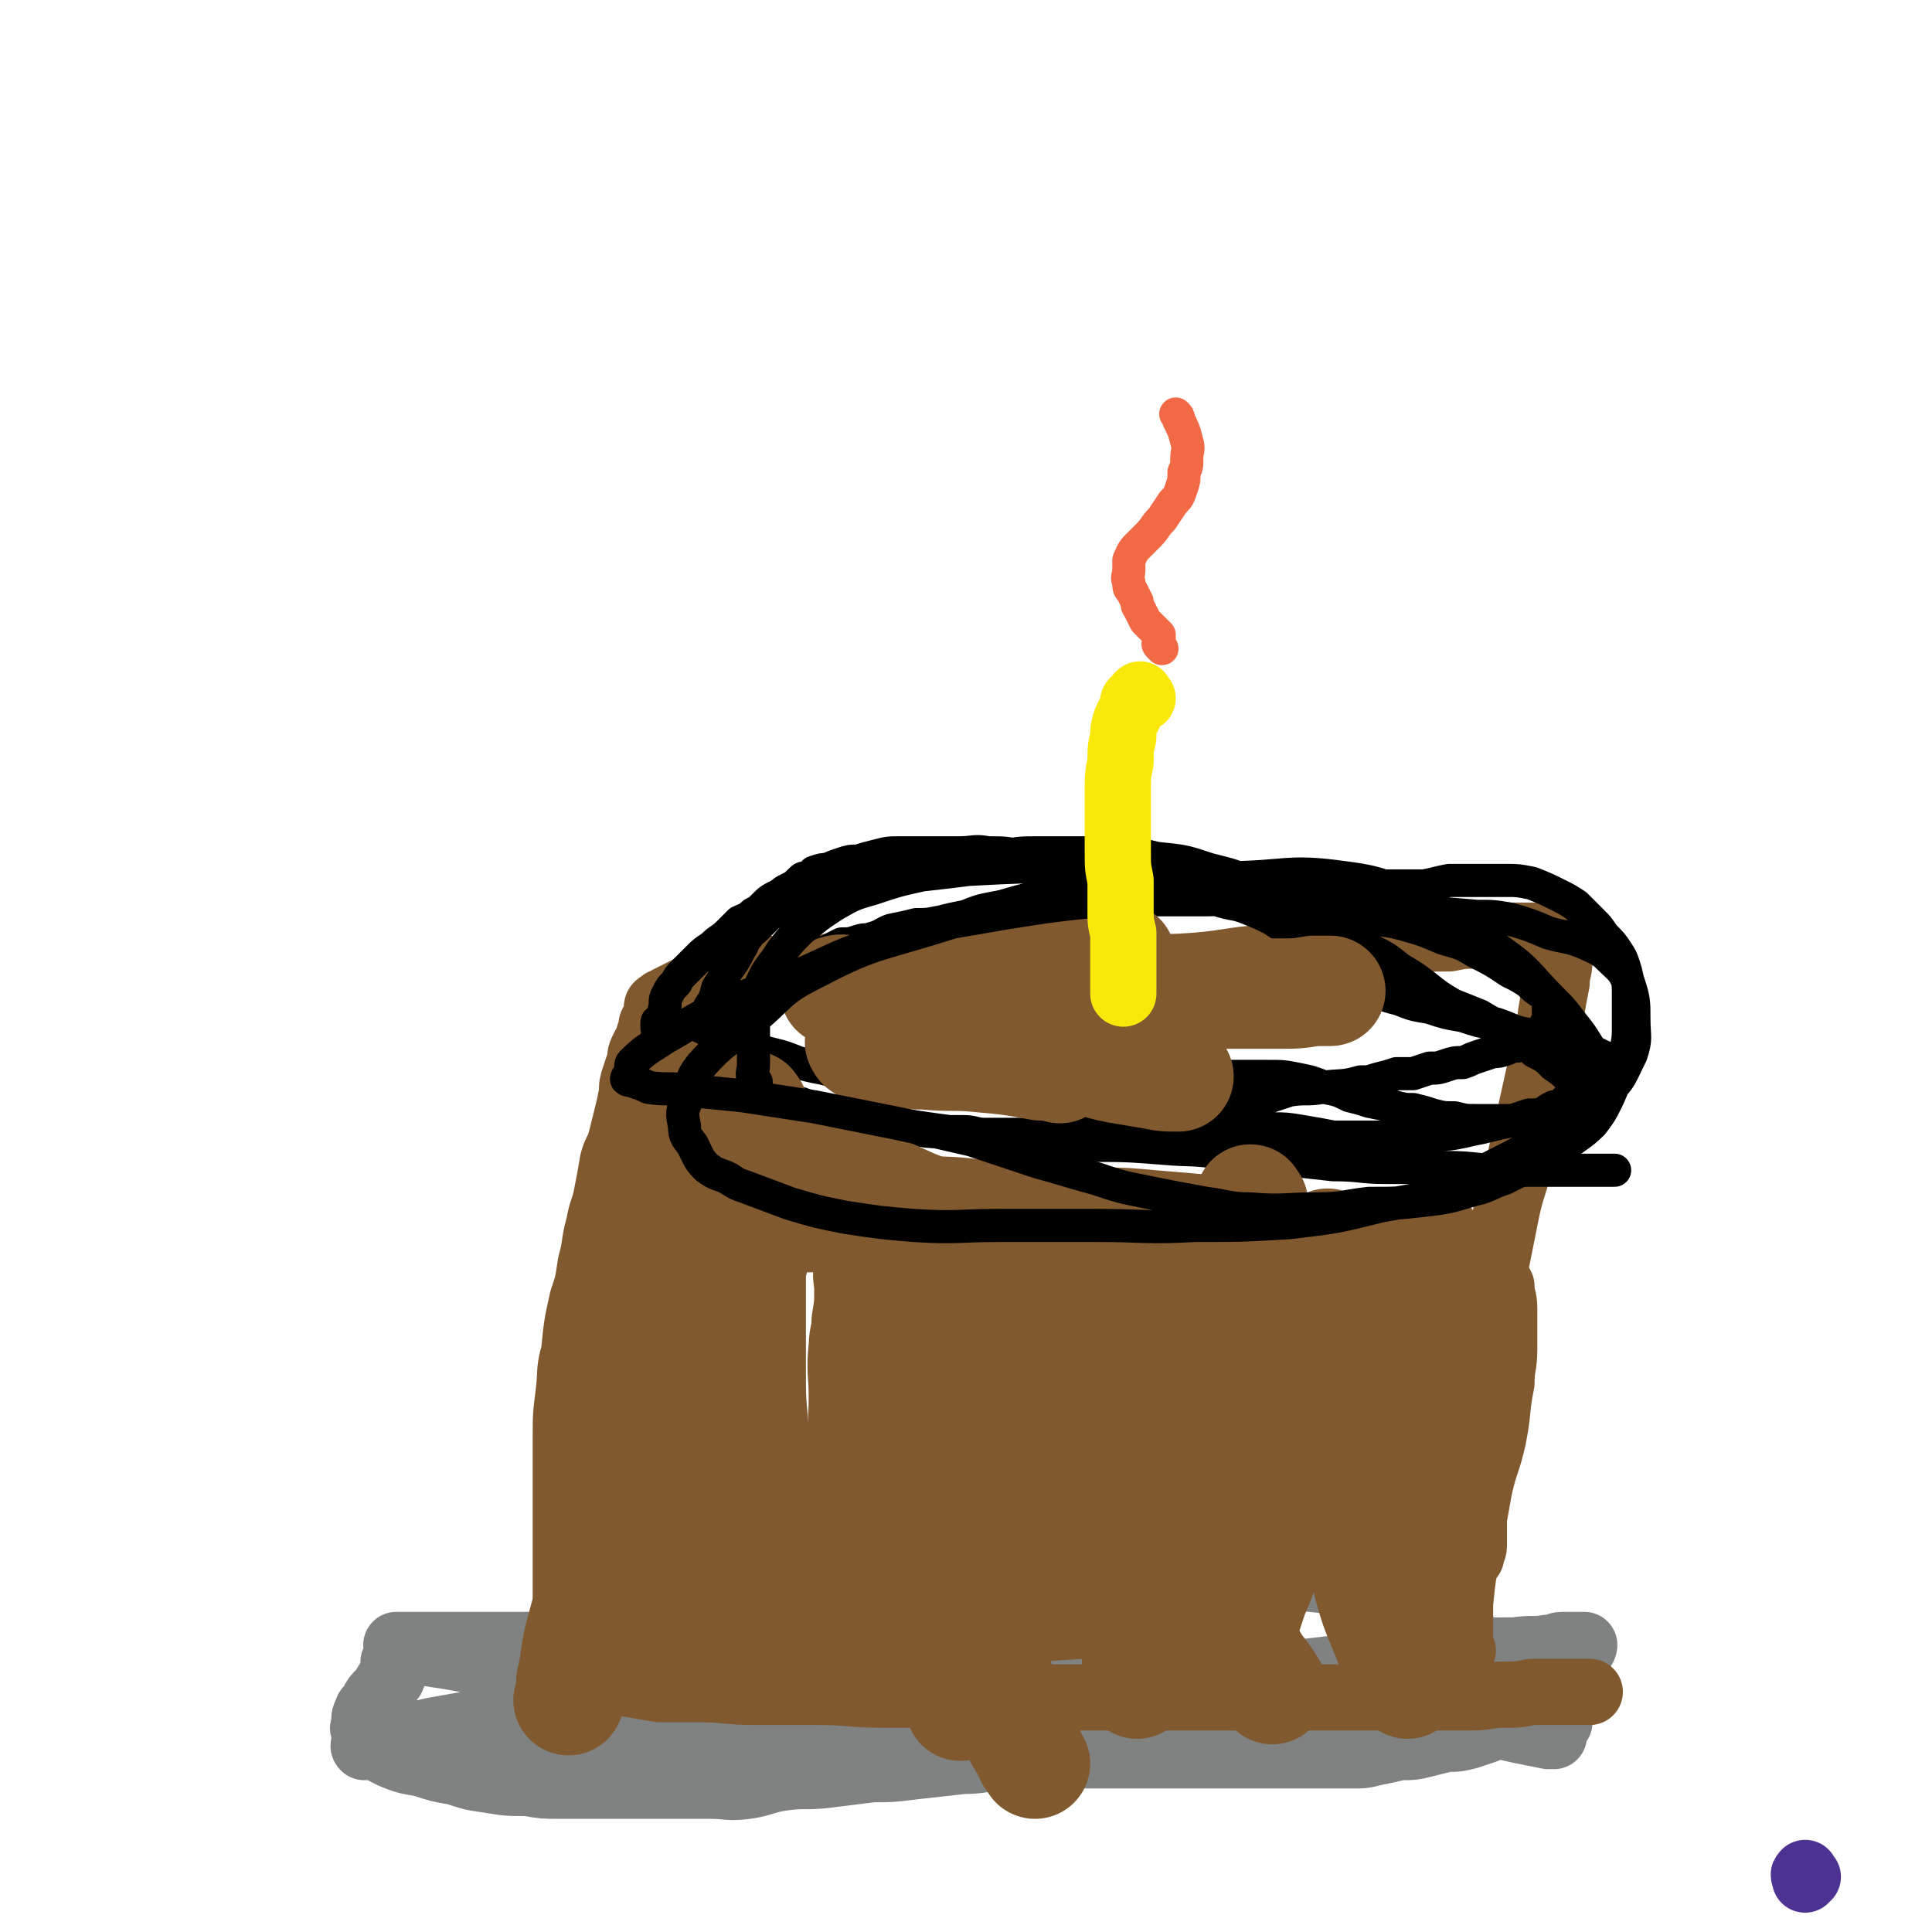
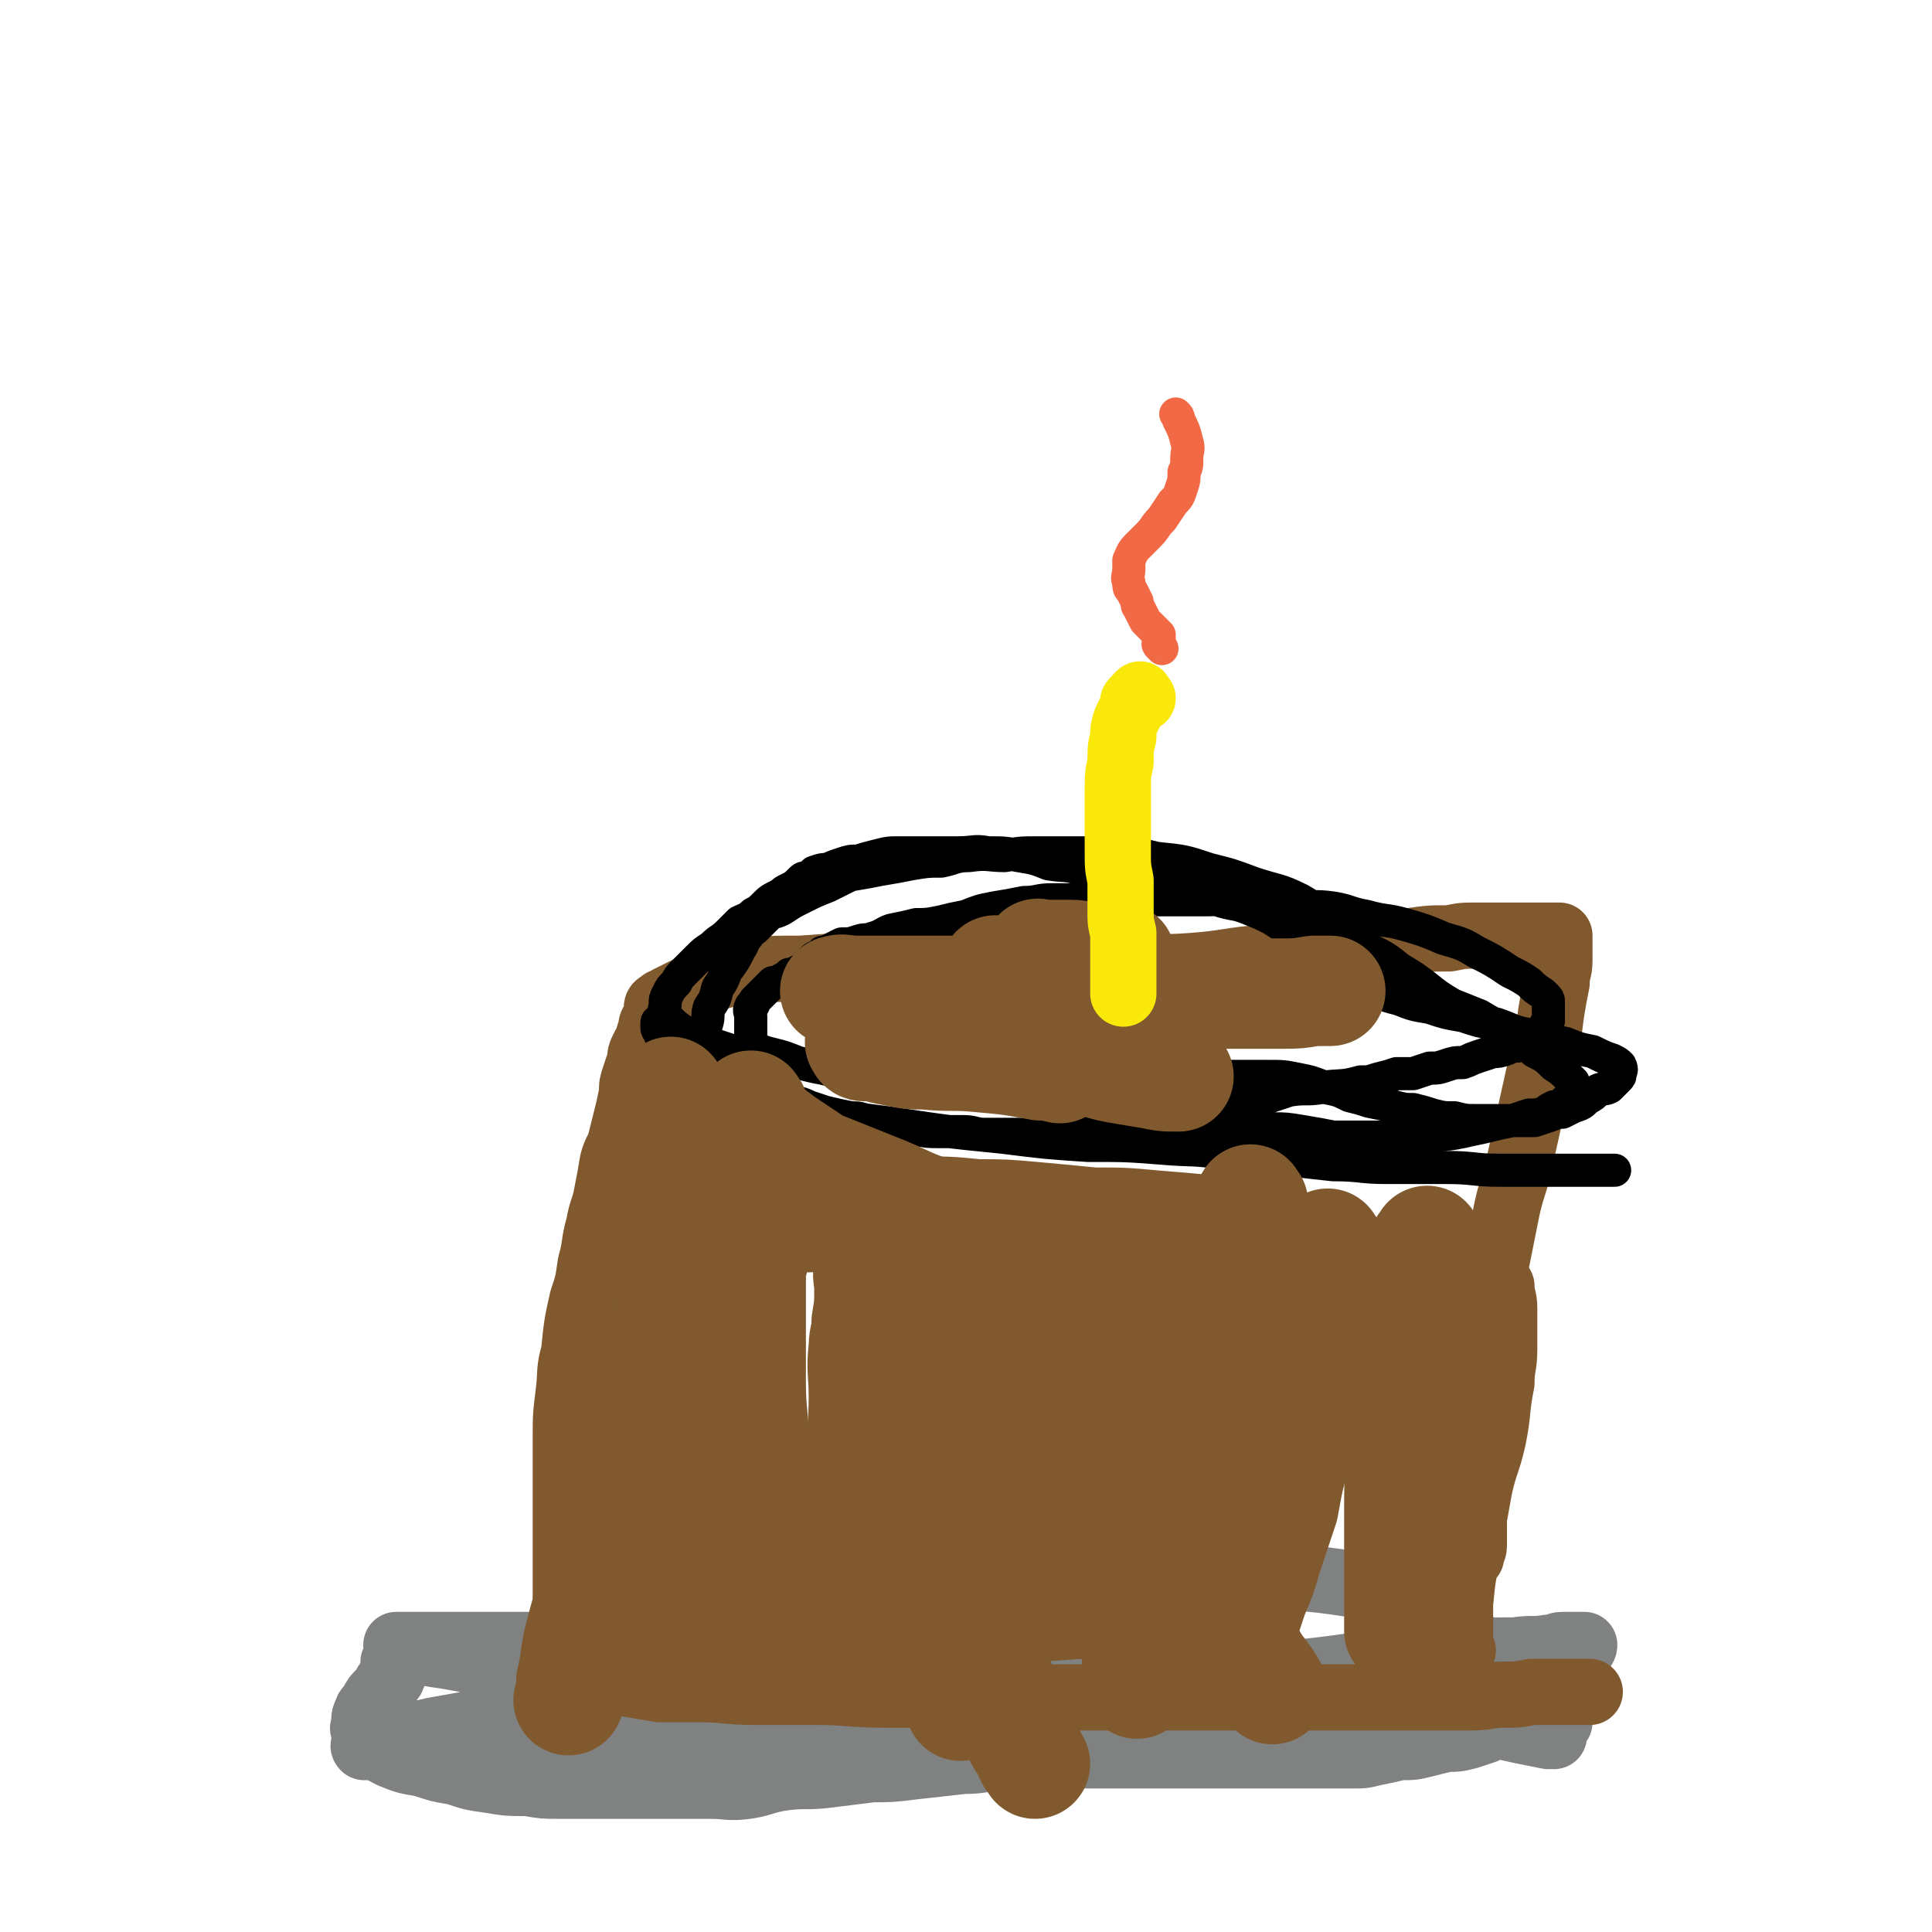
<svg xmlns="http://www.w3.org/2000/svg" viewBox="0 0 700 700" version="1.1">
  <g fill="none" stroke="#4D3292" stroke-width="24" stroke-linecap="round" stroke-linejoin="round">
-     <path d="M655,680c-1,-1 -1,-2 -1,-1 -1,0 0,1 0,2 " />
-   </g>
+     </g>
  <g fill="none" stroke="#808282" stroke-width="24" stroke-linecap="round" stroke-linejoin="round">
    <path d="M144,603c-1,-1 -1,-2 -1,-1 -1,0 0,1 0,2 0,0 0,0 0,1 0,1 0,1 -1,2 0,0 0,1 0,1 -1,1 -1,1 -2,2 -1,2 -1,2 -2,3 -2,2 -2,2 -3,4 -1,2 -2,2 -2,3 -1,2 -1,2 -1,4 0,2 -1,2 0,3 1,3 1,3 3,4 3,3 3,3 7,5 5,2 5,2 11,3 6,2 6,2 12,3 6,2 6,2 13,3 6,1 6,1 13,1 6,1 6,1 11,1 7,0 7,0 14,0 6,0 6,0 12,0 8,0 8,0 15,0 7,0 7,0 14,0 7,0 7,1 14,0 6,-1 6,-2 13,-3 8,-1 8,0 16,-1 8,-1 8,-1 16,-2 7,0 7,0 15,-1 9,-1 9,-1 18,-2 7,0 7,-1 13,-1 8,-1 8,0 16,-1 6,0 6,0 11,0 7,0 7,0 15,0 6,0 6,0 11,0 6,0 6,0 12,0 5,0 5,0 10,0 6,0 6,0 13,0 5,0 5,0 11,0 5,0 5,0 10,0 5,0 5,0 10,0 5,0 5,0 9,0 4,0 4,0 8,-1 5,-1 5,-1 9,-2 5,0 5,0 9,-1 4,-1 4,-1 8,-2 4,0 4,0 8,-1 3,-1 3,-1 6,-2 2,-1 2,-1 4,-2 2,-2 2,-2 3,-3 1,-1 1,-1 2,-3 0,-1 0,-1 0,-2 0,-2 0,-2 0,-3 0,-2 0,-2 -1,-3 -1,-2 -1,-2 -2,-4 -2,-3 -2,-4 -4,-6 -4,-4 -4,-4 -8,-7 -4,-3 -4,-3 -9,-6 -8,-5 -7,-5 -15,-8 -9,-4 -9,-4 -18,-6 -19,-3 -19,-2 -38,-3 -10,-1 -10,0 -19,0 -8,0 -8,0 -16,1 -8,1 -8,2 -16,3 -7,1 -7,1 -15,2 -7,1 -7,1 -15,2 -10,2 -10,2 -21,4 -10,2 -10,1 -20,3 -10,2 -10,3 -20,4 -8,2 -8,1 -16,2 -8,1 -8,0 -17,1 -7,0 -7,0 -14,1 -8,1 -8,1 -15,2 -8,0 -8,0 -15,0 -7,0 -7,0 -14,0 -7,0 -7,0 -15,0 -7,0 -7,0 -15,0 -7,0 -7,0 -15,0 -5,0 -5,0 -10,0 -5,0 -5,0 -10,0 -3,0 -3,0 -6,0 -1,0 -1,0 -3,0 -1,0 -2,0 -1,0 1,0 2,1 4,1 7,2 7,2 14,3 11,2 11,2 23,4 17,3 17,3 35,4 26,3 26,3 53,4 26,2 26,1 53,2 26,1 26,2 51,1 23,-1 23,-2 45,-4 20,-2 20,-2 39,-4 20,-2 20,-2 40,-5 14,-1 14,-2 28,-3 10,-1 10,-1 20,-1 6,-1 6,0 12,-1 3,0 3,-1 5,-1 2,0 2,0 4,0 1,0 1,0 3,0 0,0 1,0 1,0 0,1 -1,2 -2,2 -6,2 -6,1 -12,2 -10,2 -10,2 -20,3 -15,2 -15,2 -31,3 -21,2 -21,2 -43,2 -32,0 -32,0 -64,-1 -33,0 -33,-1 -67,-1 -27,0 -27,0 -53,1 -24,1 -24,1 -48,4 -22,3 -21,5 -43,9 -17,4 -17,4 -34,7 -8,2 -8,1 -16,3 -3,0 -3,0 -6,1 -2,1 -4,1 -3,2 7,0 9,-1 19,-1 16,0 16,0 33,-1 25,-1 25,-2 50,-3 39,-1 39,-1 78,-2 36,-1 36,-1 73,-1 24,0 24,0 48,0 26,0 26,-1 52,-1 18,0 18,0 37,0 13,0 13,0 26,0 6,0 6,0 11,0 2,0 2,0 4,0 1,0 2,0 2,0 0,0 -1,0 -2,0 -10,-1 -10,-1 -20,-3 -16,-3 -16,-3 -32,-6 -33,-5 -33,-5 -67,-9 -43,-5 -43,-6 -85,-9 -23,-1 -23,0 -46,0 -19,0 -19,-1 -38,1 -12,2 -12,3 -23,7 -6,2 -6,2 -12,4 -1,1 -1,1 -3,1 -1,0 -1,0 -1,0 -1,0 -2,0 -2,0 1,0 2,0 4,0 6,0 6,0 13,0 23,1 23,1 46,2 44,1 44,1 87,3 31,1 31,1 62,3 24,1 24,2 48,4 18,1 18,1 36,2 11,1 11,1 21,2 5,0 5,0 10,1 1,1 2,1 2,2 0,0 -1,0 -2,0 -5,-1 -5,-1 -10,-2 -14,-3 -14,-4 -29,-7 -32,-8 -32,-9 -64,-15 -33,-5 -33,-5 -67,-9 -29,-2 -29,-1 -58,-2 -24,0 -24,-1 -48,0 -13,0 -13,1 -26,3 -8,1 -9,1 -17,3 -2,1 -2,1 -4,3 -1,1 -2,1 -1,1 8,3 10,3 21,5 22,3 22,3 44,6 9,1 9,1 19,2 " />
  </g>
  <g fill="none" stroke="#81592F" stroke-width="24" stroke-linecap="round" stroke-linejoin="round">
    <path d="M207,602c-1,-1 -1,-1 -1,-1 -1,-1 -1,0 -1,0 0,-1 0,-1 0,-2 0,-2 0,-2 0,-4 0,-3 0,-3 0,-5 0,-5 0,-5 0,-11 0,-5 0,-5 0,-11 0,-8 0,-8 0,-17 0,-8 0,-8 0,-16 0,-7 0,-7 0,-14 0,-8 0,-8 1,-16 1,-8 0,-8 2,-15 1,-10 1,-10 3,-19 2,-6 2,-6 3,-13 2,-7 1,-7 3,-14 1,-6 2,-6 3,-12 1,-5 1,-5 2,-11 1,-4 2,-4 3,-8 1,-4 1,-4 2,-8 1,-4 1,-4 2,-9 0,-3 0,-3 1,-6 1,-3 1,-3 2,-6 0,-2 0,-2 1,-4 1,-2 1,-2 2,-3 0,-2 0,-2 1,-4 0,-2 0,-2 1,-3 0,-1 1,-1 1,-2 0,-1 0,-1 0,-2 0,0 0,0 0,-1 0,-1 1,-1 2,-2 1,0 1,0 2,-1 2,-1 2,-1 4,-2 2,-1 2,-1 4,-2 4,-1 3,-2 7,-3 6,-2 6,-2 12,-3 10,-1 11,-1 21,-1 14,-1 14,-1 27,-1 14,0 14,0 29,0 15,0 15,0 30,0 14,0 14,0 29,0 13,0 13,1 27,0 13,-1 13,-2 26,-3 11,-1 11,-1 22,-2 9,-1 8,-1 17,-2 7,-1 7,-1 14,-2 7,-1 7,-1 14,-1 5,-1 5,-1 10,-1 5,0 5,0 10,0 4,0 4,0 8,0 3,0 3,0 6,0 1,0 1,0 3,0 1,0 1,0 1,0 1,0 2,0 2,0 0,0 0,1 0,1 0,1 0,1 0,2 0,1 0,1 0,2 0,2 0,2 0,4 0,4 -1,4 -1,8 -1,5 -1,5 -2,11 -1,8 -1,8 -3,16 -2,9 -2,9 -4,18 -2,9 -2,9 -4,18 -2,10 -3,10 -5,19 -2,10 -2,10 -4,20 -2,9 -2,9 -3,17 -1,6 -1,6 -1,12 -1,8 -1,9 -2,17 -1,5 -1,5 -1,10 -1,6 -1,6 -1,12 0,4 0,4 0,9 0,4 0,4 0,9 0,3 0,3 0,7 0,3 0,3 0,5 0,2 0,2 0,4 0,2 -1,2 -1,4 " />
    <path d="M530,598c-1,-1 -1,-1 -1,-1 -1,-2 0,-2 0,-4 0,-2 0,-2 0,-5 0,-3 0,-3 0,-7 1,-10 1,-10 3,-19 2,-12 2,-12 4,-23 2,-9 3,-9 5,-18 2,-10 1,-10 3,-20 0,-6 1,-6 1,-12 0,-7 0,-7 0,-15 0,-4 -1,-4 -1,-8 " />
    <path d="M213,609c-1,-1 -2,-2 -1,-1 1,0 2,1 4,1 2,0 2,0 4,0 3,0 3,1 7,1 6,1 6,1 12,2 7,0 7,0 14,0 10,0 10,1 21,1 11,0 11,0 22,0 12,0 12,1 25,1 13,0 13,0 25,0 11,0 11,1 21,1 20,0 20,0 41,0 8,0 8,0 15,0 8,0 8,0 15,0 9,0 9,0 17,0 8,0 8,0 16,0 8,0 8,0 16,0 8,0 8,0 15,0 8,0 8,0 15,0 8,0 8,0 16,0 6,0 6,-1 12,-1 5,0 5,0 10,-1 5,0 5,0 9,0 3,0 3,0 6,0 1,0 1,0 3,0 1,0 1,0 2,0 0,0 0,0 1,0 " />
  </g>
  <g fill="none" stroke="#000000" stroke-width="12" stroke-linecap="round" stroke-linejoin="round">
    <path d="M240,371c-1,-1 -1,-2 -1,-1 -1,0 -1,0 -1,1 0,0 0,1 0,1 0,1 0,1 1,2 0,1 0,1 1,2 2,2 2,2 5,3 3,2 3,2 6,4 4,2 4,2 8,4 5,2 5,2 10,4 4,2 4,2 9,4 4,1 3,2 8,3 3,2 3,1 7,3 3,1 3,1 6,2 4,1 4,1 8,2 4,0 4,0 7,1 4,1 4,1 8,2 5,0 5,0 9,1 5,1 5,1 9,1 5,0 5,0 9,0 4,0 4,1 8,1 4,0 4,0 8,0 4,0 4,0 8,0 4,0 4,0 8,0 5,0 5,0 9,0 5,0 5,0 9,0 5,0 5,0 9,0 5,0 5,0 9,-1 5,-1 5,-1 9,-2 4,-1 4,-2 8,-3 4,-1 4,-1 8,-2 3,-1 4,-1 7,-2 3,-1 3,-1 6,-2 3,-1 3,-1 6,-2 3,-1 3,-1 6,-2 6,-1 6,0 12,-1 7,-1 7,0 14,-2 3,0 3,0 6,-1 4,-1 4,-1 7,-2 3,0 3,0 6,0 3,-1 3,-1 6,-2 3,0 3,0 6,-1 3,-1 3,-1 6,-1 3,-1 2,-1 5,-2 3,-1 3,-1 6,-2 2,0 2,0 5,-1 2,-1 2,-1 4,-1 2,-1 2,-1 4,-2 1,-1 1,-1 2,-1 1,-1 1,-1 2,-2 1,-1 1,-1 1,-1 1,-2 1,-2 2,-3 0,-1 0,-1 0,-1 0,-1 0,-1 0,-2 0,-1 0,-1 0,-1 0,-1 0,-1 0,-2 0,0 0,0 0,0 0,-1 0,-1 0,-1 0,-1 0,-1 -1,-2 -1,-1 -1,-1 -1,-1 -3,-2 -3,-2 -5,-4 -3,-2 -3,-2 -7,-4 -6,-4 -6,-4 -12,-7 -5,-3 -5,-3 -12,-5 -7,-3 -7,-3 -14,-5 -7,-2 -7,-1 -14,-3 -6,-1 -6,-2 -12,-3 -7,-1 -7,0 -13,-1 -6,0 -6,0 -12,-1 -5,-1 -5,-1 -10,-1 -5,-1 -5,0 -10,0 -5,0 -5,0 -10,0 -4,0 -4,0 -9,0 -4,0 -4,0 -8,0 -5,0 -5,0 -9,0 -6,0 -6,0 -11,0 -5,0 -5,0 -10,0 -5,0 -5,1 -10,1 -5,1 -5,1 -11,2 -5,1 -5,1 -10,3 -5,1 -5,1 -9,2 -5,1 -5,1 -9,1 -4,1 -4,1 -9,2 -3,1 -3,2 -7,3 -2,1 -2,0 -5,1 -3,1 -3,1 -6,1 -2,1 -2,1 -4,2 -1,1 -1,1 -3,1 -1,1 -1,1 -3,2 -1,1 -1,1 -3,3 -1,1 -1,1 -3,2 -1,1 -1,1 -3,1 -1,1 -1,1 -3,2 -1,1 -1,1 -3,1 -1,1 -1,1 -2,2 -1,1 -1,1 -1,1 -1,1 -1,1 -2,2 -1,1 -1,1 -1,1 -1,1 -1,1 -1,2 -1,1 -1,0 -1,1 -1,1 0,2 0,3 0,1 0,1 0,3 0,2 0,2 0,4 0,2 0,3 1,4 3,2 3,2 7,3 4,1 4,1 9,3 9,2 9,2 17,4 10,2 10,2 19,3 11,1 11,0 21,0 10,0 10,0 21,0 9,0 9,0 19,0 8,0 8,0 16,0 9,-1 9,-1 19,-2 6,0 7,0 13,0 7,0 7,0 14,0 5,0 5,0 11,0 6,0 6,0 11,1 5,1 5,1 10,3 5,1 5,1 9,3 4,1 4,1 7,2 5,1 5,1 9,2 4,1 4,1 7,1 4,1 4,1 7,2 4,1 4,1 8,1 4,1 4,1 8,1 4,0 4,0 8,0 3,0 3,0 7,0 3,0 3,0 6,0 3,-1 3,-1 6,-2 2,-1 2,-1 4,-1 2,-1 2,-1 4,-2 3,-1 3,-1 5,-3 2,-1 2,-1 4,-3 2,-1 2,0 4,-1 2,-2 2,-2 3,-3 1,-1 1,-1 1,-2 0,-1 1,-1 0,-3 -1,-1 -1,-1 -3,-2 -3,-1 -3,-1 -7,-3 -5,-1 -5,-1 -10,-3 -6,-1 -6,-1 -12,-3 -7,-1 -7,-2 -13,-4 -6,-1 -6,-1 -12,-3 -6,-1 -6,-1 -12,-3 -6,-1 -6,-1 -11,-3 -4,-1 -4,-1 -9,-3 -4,-2 -4,-2 -8,-5 -4,-2 -4,-2 -7,-4 -3,-3 -3,-3 -6,-6 -3,-2 -3,-2 -5,-4 -3,-1 -3,-1 -5,-3 -3,-2 -3,-2 -6,-4 -4,-2 -4,-2 -9,-4 -5,-2 -5,-1 -11,-3 -5,-1 -5,-1 -10,-3 -7,-1 -7,-1 -14,-3 -7,-1 -7,-1 -15,-3 -5,-1 -5,-1 -10,-2 -6,-2 -6,-1 -12,-2 -5,-2 -5,-2 -11,-3 -5,-1 -5,-1 -11,-1 -5,-1 -5,0 -11,0 -5,0 -5,0 -11,0 -5,0 -5,0 -10,0 -4,0 -4,0 -8,1 -4,1 -4,1 -7,2 -3,0 -3,0 -6,1 -3,1 -3,1 -5,2 -2,0 -2,0 -5,1 -1,1 -1,1 -2,2 -2,0 -2,0 -3,1 -2,2 -2,2 -4,3 -2,1 -2,1 -3,2 -4,2 -4,2 -6,4 -2,2 -2,2 -4,3 -2,2 -3,2 -5,3 -2,2 -2,2 -4,4 -3,3 -3,2 -6,5 -3,2 -3,2 -5,4 -2,2 -2,2 -5,5 -2,2 -2,2 -3,4 -2,2 -2,2 -3,4 -1,2 -1,2 -1,4 0,2 -1,2 0,3 1,2 1,2 2,3 3,3 4,3 7,5 5,2 5,2 10,4 6,2 6,2 13,3 7,2 8,2 16,3 8,2 8,2 17,3 8,2 8,1 16,3 8,1 8,1 16,2 8,1 8,1 16,2 8,1 8,1 16,2 7,2 7,2 15,3 6,1 6,0 13,1 6,1 6,1 13,2 7,0 7,0 14,1 7,1 7,1 13,2 5,0 5,0 10,1 6,1 6,1 13,2 5,0 5,0 11,1 6,1 6,1 11,2 5,0 5,0 9,0 5,0 5,0 11,0 4,0 4,0 9,0 4,0 4,0 9,-1 4,0 4,0 9,-1 4,-1 5,-1 9,-2 4,-1 4,-1 9,-2 3,-1 3,-1 6,-2 3,0 3,0 6,-1 1,-1 1,-1 3,-2 2,0 2,0 3,-1 1,-1 1,-1 2,-2 0,0 0,0 1,-1 1,-1 1,-1 1,-2 0,0 0,0 0,-1 0,-1 0,-1 0,-2 0,0 0,0 -1,-1 -3,-3 -3,-3 -6,-5 -3,-3 -3,-3 -7,-5 -4,-4 -4,-4 -9,-7 -6,-3 -6,-3 -11,-6 -5,-2 -5,-2 -10,-4 -5,-3 -5,-3 -10,-7 -4,-3 -4,-3 -9,-6 -5,-4 -5,-4 -11,-7 -6,-4 -5,-5 -11,-8 -7,-5 -7,-6 -14,-10 -8,-4 -8,-3 -17,-6 -8,-3 -8,-3 -16,-5 -9,-3 -9,-3 -19,-4 -8,-2 -8,-2 -17,-2 -7,0 -7,0 -14,0 -6,0 -6,0 -12,0 -6,0 -6,0 -12,1 -6,0 -6,-1 -13,0 -5,0 -5,1 -10,2 -5,0 -5,0 -11,1 -5,1 -5,1 -11,2 -5,1 -5,1 -11,2 -4,2 -4,2 -8,4 -5,2 -5,2 -9,4 -4,2 -4,2 -7,4 -3,2 -4,1 -6,3 -2,2 -2,2 -4,4 -2,2 -2,1 -3,3 -2,2 -1,2 -3,5 -2,4 -2,4 -5,8 -1,3 -1,3 -3,6 -1,4 -1,4 -3,7 -1,3 0,3 -1,6 -1,3 -1,3 -1,6 1,4 1,5 3,8 4,5 4,6 9,9 11,5 12,4 24,7 16,4 16,4 32,6 20,3 20,3 40,5 16,2 16,2 31,3 14,0 14,0 27,1 11,1 11,0 23,2 10,0 10,1 21,2 9,1 9,1 18,2 10,0 10,1 19,1 11,0 11,0 22,0 10,0 10,1 19,1 10,0 10,0 20,0 11,0 11,0 22,0 " />
  </g>
  <g fill="none" stroke="#81592F" stroke-width="40" stroke-linecap="round" stroke-linejoin="round">
    <path d="M244,397c-1,-1 -1,-2 -1,-1 -1,2 0,3 0,7 0,7 0,7 0,15 0,12 0,12 0,24 0,13 0,13 0,26 0,12 0,12 0,24 0,10 0,10 0,21 0,8 0,8 0,17 0,7 0,7 0,14 0,5 0,5 0,11 0,5 0,5 0,9 0,4 0,4 0,8 " />
    <path d="M275,437c-1,-1 -1,-2 -1,-1 -1,3 0,4 0,9 0,5 -1,5 -1,11 -1,4 -1,4 -1,9 0,8 0,8 0,16 0,10 0,10 0,20 0,11 1,11 1,21 1,12 1,12 3,23 1,8 1,8 3,16 1,7 1,7 3,14 0,2 0,2 1,4 " />
    <path d="M316,460c-1,-1 -1,-2 -1,-1 -1,3 0,4 0,8 0,6 0,6 -1,12 0,5 -1,5 -1,9 -1,9 0,9 0,18 0,11 -1,11 0,22 1,12 1,12 3,24 1,11 1,11 4,21 1,3 2,2 4,4 " />
    <path d="M353,446c-1,-1 -1,-2 -1,-1 -1,0 0,1 0,3 -1,5 -2,5 -3,11 -1,5 -1,5 -1,10 -1,10 -1,10 -2,20 0,12 -1,12 0,25 1,16 1,16 3,31 1,15 1,15 4,30 2,13 3,12 6,25 4,11 3,11 8,23 2,6 2,6 6,12 0,2 1,2 2,4 " />
    <path d="M404,457c-1,-1 -1,-2 -1,-1 -3,4 -4,5 -6,11 -1,5 -1,6 -2,12 -1,7 -1,7 -1,15 -1,12 -2,12 -2,24 0,12 -1,12 1,24 2,12 3,12 7,23 5,11 5,11 11,20 2,4 3,3 6,6 " />
    <path d="M454,436c-1,-1 -1,-2 -1,-1 -2,4 -2,5 -4,10 -2,6 -2,6 -3,12 -2,6 -2,6 -2,12 -1,11 -1,11 -2,23 -1,13 -1,13 -1,27 -1,15 -1,15 0,31 0,11 1,11 4,22 3,13 2,14 7,26 4,8 5,7 9,14 " />
-     <path d="M500,459c-1,-1 -1,-2 -1,-1 -2,1 -3,1 -4,3 -1,3 0,3 -1,5 -1,4 -1,4 -2,8 -2,8 -2,8 -3,16 -2,12 -1,12 -2,24 0,14 -1,15 1,29 2,14 3,14 7,28 3,11 3,11 8,23 3,8 3,8 7,16 " />
    <path d="M518,451c-1,-1 -1,-2 -1,-1 -2,2 -2,3 -3,6 -1,6 -1,6 -2,12 0,6 -1,6 -1,12 -1,9 -1,9 -2,19 0,13 -1,13 -1,25 -1,13 -1,13 -1,26 0,12 0,12 0,24 0,9 0,9 0,17 " />
    <path d="M496,463c-1,-1 -1,-2 -1,-1 -2,1 -2,2 -3,4 -3,5 -4,5 -6,10 -4,10 -4,10 -7,20 -3,6 -3,5 -5,12 -3,8 -2,8 -4,17 -3,10 -3,10 -5,21 -3,9 -3,9 -6,18 -2,7 -2,7 -5,14 -2,6 -2,6 -4,12 " />
    <path d="M482,452c-1,-1 -1,-2 -1,-1 -1,0 -1,1 -2,2 -3,4 -3,4 -6,8 -2,3 -1,3 -3,6 -4,9 -4,8 -8,17 -5,12 -5,12 -9,24 -4,15 -3,15 -7,30 -4,16 -6,15 -9,31 -2,11 0,11 -1,23 0,3 0,3 0,7 " />
    <path d="M426,473c-1,-1 -1,-2 -1,-1 -3,5 -4,6 -6,14 -2,8 -2,8 -3,17 -2,11 -2,11 -3,22 -1,15 -1,15 -1,30 0,16 0,16 0,32 0,11 0,11 0,23 " />
    <path d="M397,481c-1,-1 -1,-2 -1,-1 -5,5 -5,6 -8,13 -4,7 -3,8 -6,15 -5,9 -6,8 -9,18 -5,14 -4,14 -8,28 -4,15 -4,15 -8,30 -3,12 -3,12 -6,24 -2,5 -2,5 -3,10 " />
    <path d="M373,464c-1,-1 -1,-2 -1,-1 -2,1 -1,2 -2,5 -1,3 -2,3 -3,6 -1,7 -1,7 -3,13 -2,10 -1,10 -3,20 -3,14 -3,14 -6,28 -4,17 -4,17 -7,33 -2,7 -2,7 -3,15 " />
    <path d="M245,505c-1,-1 -1,-2 -1,-1 -4,5 -4,6 -7,12 -3,6 -3,6 -6,13 -4,9 -4,9 -7,19 -4,11 -4,11 -8,22 -3,12 -3,12 -6,23 -2,8 -1,8 -3,16 0,3 0,3 -1,7 " />
    <path d="M226,494c-1,-1 -1,-2 -1,-1 -1,3 0,4 -1,8 0,7 -1,7 -1,15 0,7 -1,7 0,14 1,7 1,7 2,14 3,8 3,8 6,16 3,8 4,8 7,17 1,2 1,2 2,5 " />
    <path d="M242,596c-1,-1 -2,-1 -1,-1 0,-1 1,0 2,0 2,0 2,0 3,0 6,0 6,0 11,0 6,0 6,1 13,0 12,-1 12,-2 25,-3 16,-3 16,-3 32,-5 18,-2 18,-2 35,-4 15,-1 15,-1 30,-2 7,0 7,0 14,0 " />
    <path d="M293,441c-1,-1 -2,-1 -1,-1 5,-1 6,0 12,0 8,0 8,-1 16,-1 7,0 7,0 14,0 10,0 10,0 20,1 10,0 10,0 21,1 11,1 11,1 21,2 11,0 11,0 22,1 12,1 12,1 23,2 2,0 2,0 5,0 " />
    <path d="M273,402c-1,-1 -1,-2 -1,-1 -1,0 0,1 0,2 0,1 0,1 1,2 1,2 1,2 3,3 4,3 4,3 8,6 6,4 6,4 12,8 10,4 10,4 20,8 13,5 12,6 25,10 17,6 17,6 35,10 16,4 16,3 32,5 12,1 12,1 23,2 " />
    <path d="M447,468c-1,-1 -2,-2 -1,-1 4,0 5,2 11,3 6,1 6,0 12,1 5,1 5,0 10,1 6,2 6,3 11,6 2,1 2,1 5,2 " />
    <path d="M304,360c-1,-1 -2,-1 -1,-1 2,-1 3,0 7,0 3,0 3,0 6,0 5,0 5,0 10,0 6,0 6,0 12,0 4,0 4,0 8,0 5,0 5,0 10,0 6,0 6,0 12,0 7,0 7,0 14,0 8,0 8,0 16,0 8,0 8,0 15,1 8,0 8,0 16,0 17,0 17,0 34,0 7,0 7,0 13,-1 3,0 3,0 6,0 " />
    <path d="M362,353c-1,-1 -2,-2 -1,-1 2,0 3,1 6,2 3,2 3,2 7,3 4,1 4,1 7,2 5,1 5,1 11,1 5,1 5,1 11,1 6,0 6,0 11,0 " />
    <path d="M377,347c-1,-1 -2,-1 -1,-1 0,-1 0,0 1,0 3,0 3,0 5,0 3,0 3,0 6,0 4,0 4,1 7,1 5,0 5,0 11,0 " />
    <path d="M380,374c-1,-1 -1,-2 -1,-1 -1,0 -1,1 0,2 1,2 2,2 4,3 4,2 3,2 7,4 2,2 3,1 5,2 5,2 5,2 10,3 6,1 6,1 12,2 5,1 5,1 10,1 " />
    <path d="M313,379c-1,-1 -2,-2 -1,-1 0,0 0,1 1,1 1,0 1,0 3,0 4,1 4,1 9,2 5,1 5,1 10,1 10,1 10,0 20,1 11,1 11,1 22,3 3,0 3,0 7,1 " />
  </g>
  <g fill="none" stroke="#000000" stroke-width="12" stroke-linecap="round" stroke-linejoin="round">
-     <path d="M274,392c-1,-1 -1,-1 -1,-1 -1,-2 0,-3 0,-5 0,-2 0,-2 0,-4 0,-3 0,-3 0,-6 0,-4 0,-4 0,-7 0,-4 1,-4 2,-8 0,-3 0,-3 2,-7 2,-4 3,-4 6,-9 3,-4 3,-4 7,-8 6,-5 6,-5 12,-9 7,-4 7,-4 14,-6 9,-3 9,-3 18,-5 9,-1 9,-1 17,-2 19,-1 19,-1 37,-1 9,0 9,0 17,1 8,0 8,0 16,1 8,1 8,1 16,2 7,1 7,1 15,2 8,1 8,1 15,2 8,0 8,-1 15,-1 5,0 5,0 10,0 7,0 7,0 13,0 6,0 6,0 11,0 5,-1 4,-1 9,-2 5,0 5,0 11,0 5,0 5,0 10,0 4,0 4,0 9,1 5,2 5,2 9,4 4,2 4,2 7,4 3,3 3,3 6,6 2,2 2,2 4,5 3,3 3,3 5,6 2,3 2,4 3,7 1,4 1,5 1,9 0,5 0,5 0,10 0,5 0,5 -1,10 -1,4 -1,4 -3,9 -2,4 -2,5 -4,9 -2,4 -2,4 -5,8 -4,4 -5,4 -10,8 -5,3 -5,3 -10,6 -6,3 -6,3 -12,6 -6,2 -6,3 -11,4 -10,3 -10,3 -19,4 -9,1 -9,1 -19,1 -9,1 -9,2 -19,2 -12,0 -12,1 -24,0 -8,0 -8,-1 -16,-2 -11,-2 -11,-2 -21,-4 -10,-2 -10,-2 -19,-5 -11,-3 -10,-3 -21,-6 -12,-4 -12,-4 -24,-8 -13,-3 -13,-3 -27,-6 -15,-3 -15,-3 -30,-6 -13,-2 -13,-2 -26,-4 -10,-1 -10,-1 -20,-2 -7,-1 -7,0 -14,-1 -2,-1 -2,-1 -5,-2 -1,-1 -2,0 -3,-1 0,-1 1,-1 1,-2 1,-2 0,-3 1,-4 5,-5 6,-5 12,-9 9,-5 9,-6 18,-10 14,-7 15,-6 29,-12 16,-7 16,-8 32,-13 21,-7 21,-6 43,-10 19,-3 19,-3 39,-5 16,-2 16,-1 33,-2 14,0 14,-1 28,0 11,1 11,1 22,3 13,1 13,2 27,3 11,1 11,1 23,2 6,0 6,0 12,1 7,2 7,2 14,5 7,2 7,1 14,4 4,2 5,2 8,5 4,4 5,4 7,9 2,6 2,7 2,13 0,7 1,7 -1,13 -4,8 -4,10 -11,15 -23,18 -24,18 -50,31 -14,7 -14,6 -30,9 -16,4 -16,4 -33,6 -17,1 -17,1 -34,1 -18,1 -18,0 -36,0 -18,0 -18,0 -35,0 -15,0 -15,1 -31,0 -12,-1 -12,-1 -25,-3 -10,-2 -10,-2 -20,-5 -8,-3 -8,-3 -16,-6 -3,-1 -3,-1 -6,-3 -4,-2 -4,-1 -8,-4 -3,-3 -3,-4 -5,-8 -2,-3 -3,-3 -3,-7 -1,-5 -1,-5 1,-10 2,-6 1,-7 5,-12 8,-9 9,-8 18,-16 11,-9 10,-11 22,-17 21,-11 22,-10 45,-17 29,-9 29,-10 58,-15 23,-4 24,-2 47,-3 22,0 22,-3 43,0 16,2 16,4 30,11 14,6 15,7 27,16 10,7 9,8 18,17 4,4 4,4 7,8 4,5 4,5 7,10 2,5 3,5 3,10 1,4 0,5 -1,10 0,0 -1,0 -1,1 " />
-   </g>
+     </g>
  <g fill="none" stroke="#FAE80B" stroke-width="24" stroke-linecap="round" stroke-linejoin="round">
    <path d="M414,253c-1,-1 -1,-2 -1,-1 -1,0 -1,1 -1,2 -1,1 -1,0 -1,0 -1,0 0,1 0,1 0,1 -1,1 -1,2 -1,2 -1,2 -2,4 -1,3 -1,3 -1,6 -1,4 -1,4 -1,9 -1,5 -1,5 -1,10 0,6 0,6 0,12 0,5 0,5 0,11 0,5 0,5 1,10 0,6 0,6 0,11 0,4 0,4 1,8 0,5 0,5 0,10 0,3 0,3 0,7 0,2 0,2 0,5 " />
  </g>
  <g fill="none" stroke="#F26946" stroke-width="12" stroke-linecap="round" stroke-linejoin="round">
    <path d="M421,235c-1,-1 -1,-1 -1,-1 -1,-1 0,-1 0,-1 0,0 0,0 0,-1 0,-1 0,-1 0,-1 0,-1 0,-1 0,-1 -1,-1 -1,-1 -1,-1 -1,-1 -1,-1 -2,-2 0,0 0,0 -1,-1 -1,-1 -1,-1 -1,-1 -1,-2 -1,-2 -2,-4 -1,-2 -1,-1 -1,-3 -1,-2 -1,-2 -2,-4 -1,-1 -1,-1 -1,-3 -1,-2 0,-2 0,-5 0,-1 0,-1 0,-3 1,-2 1,-3 3,-5 2,-2 2,-2 4,-4 3,-3 2,-3 5,-6 2,-3 2,-3 4,-6 2,-2 2,-2 3,-5 1,-3 1,-3 1,-6 1,-2 1,-2 1,-5 0,-3 1,-3 0,-6 -1,-4 -1,-4 -3,-8 0,-1 0,-1 -1,-2 " />
  </g>
</svg>